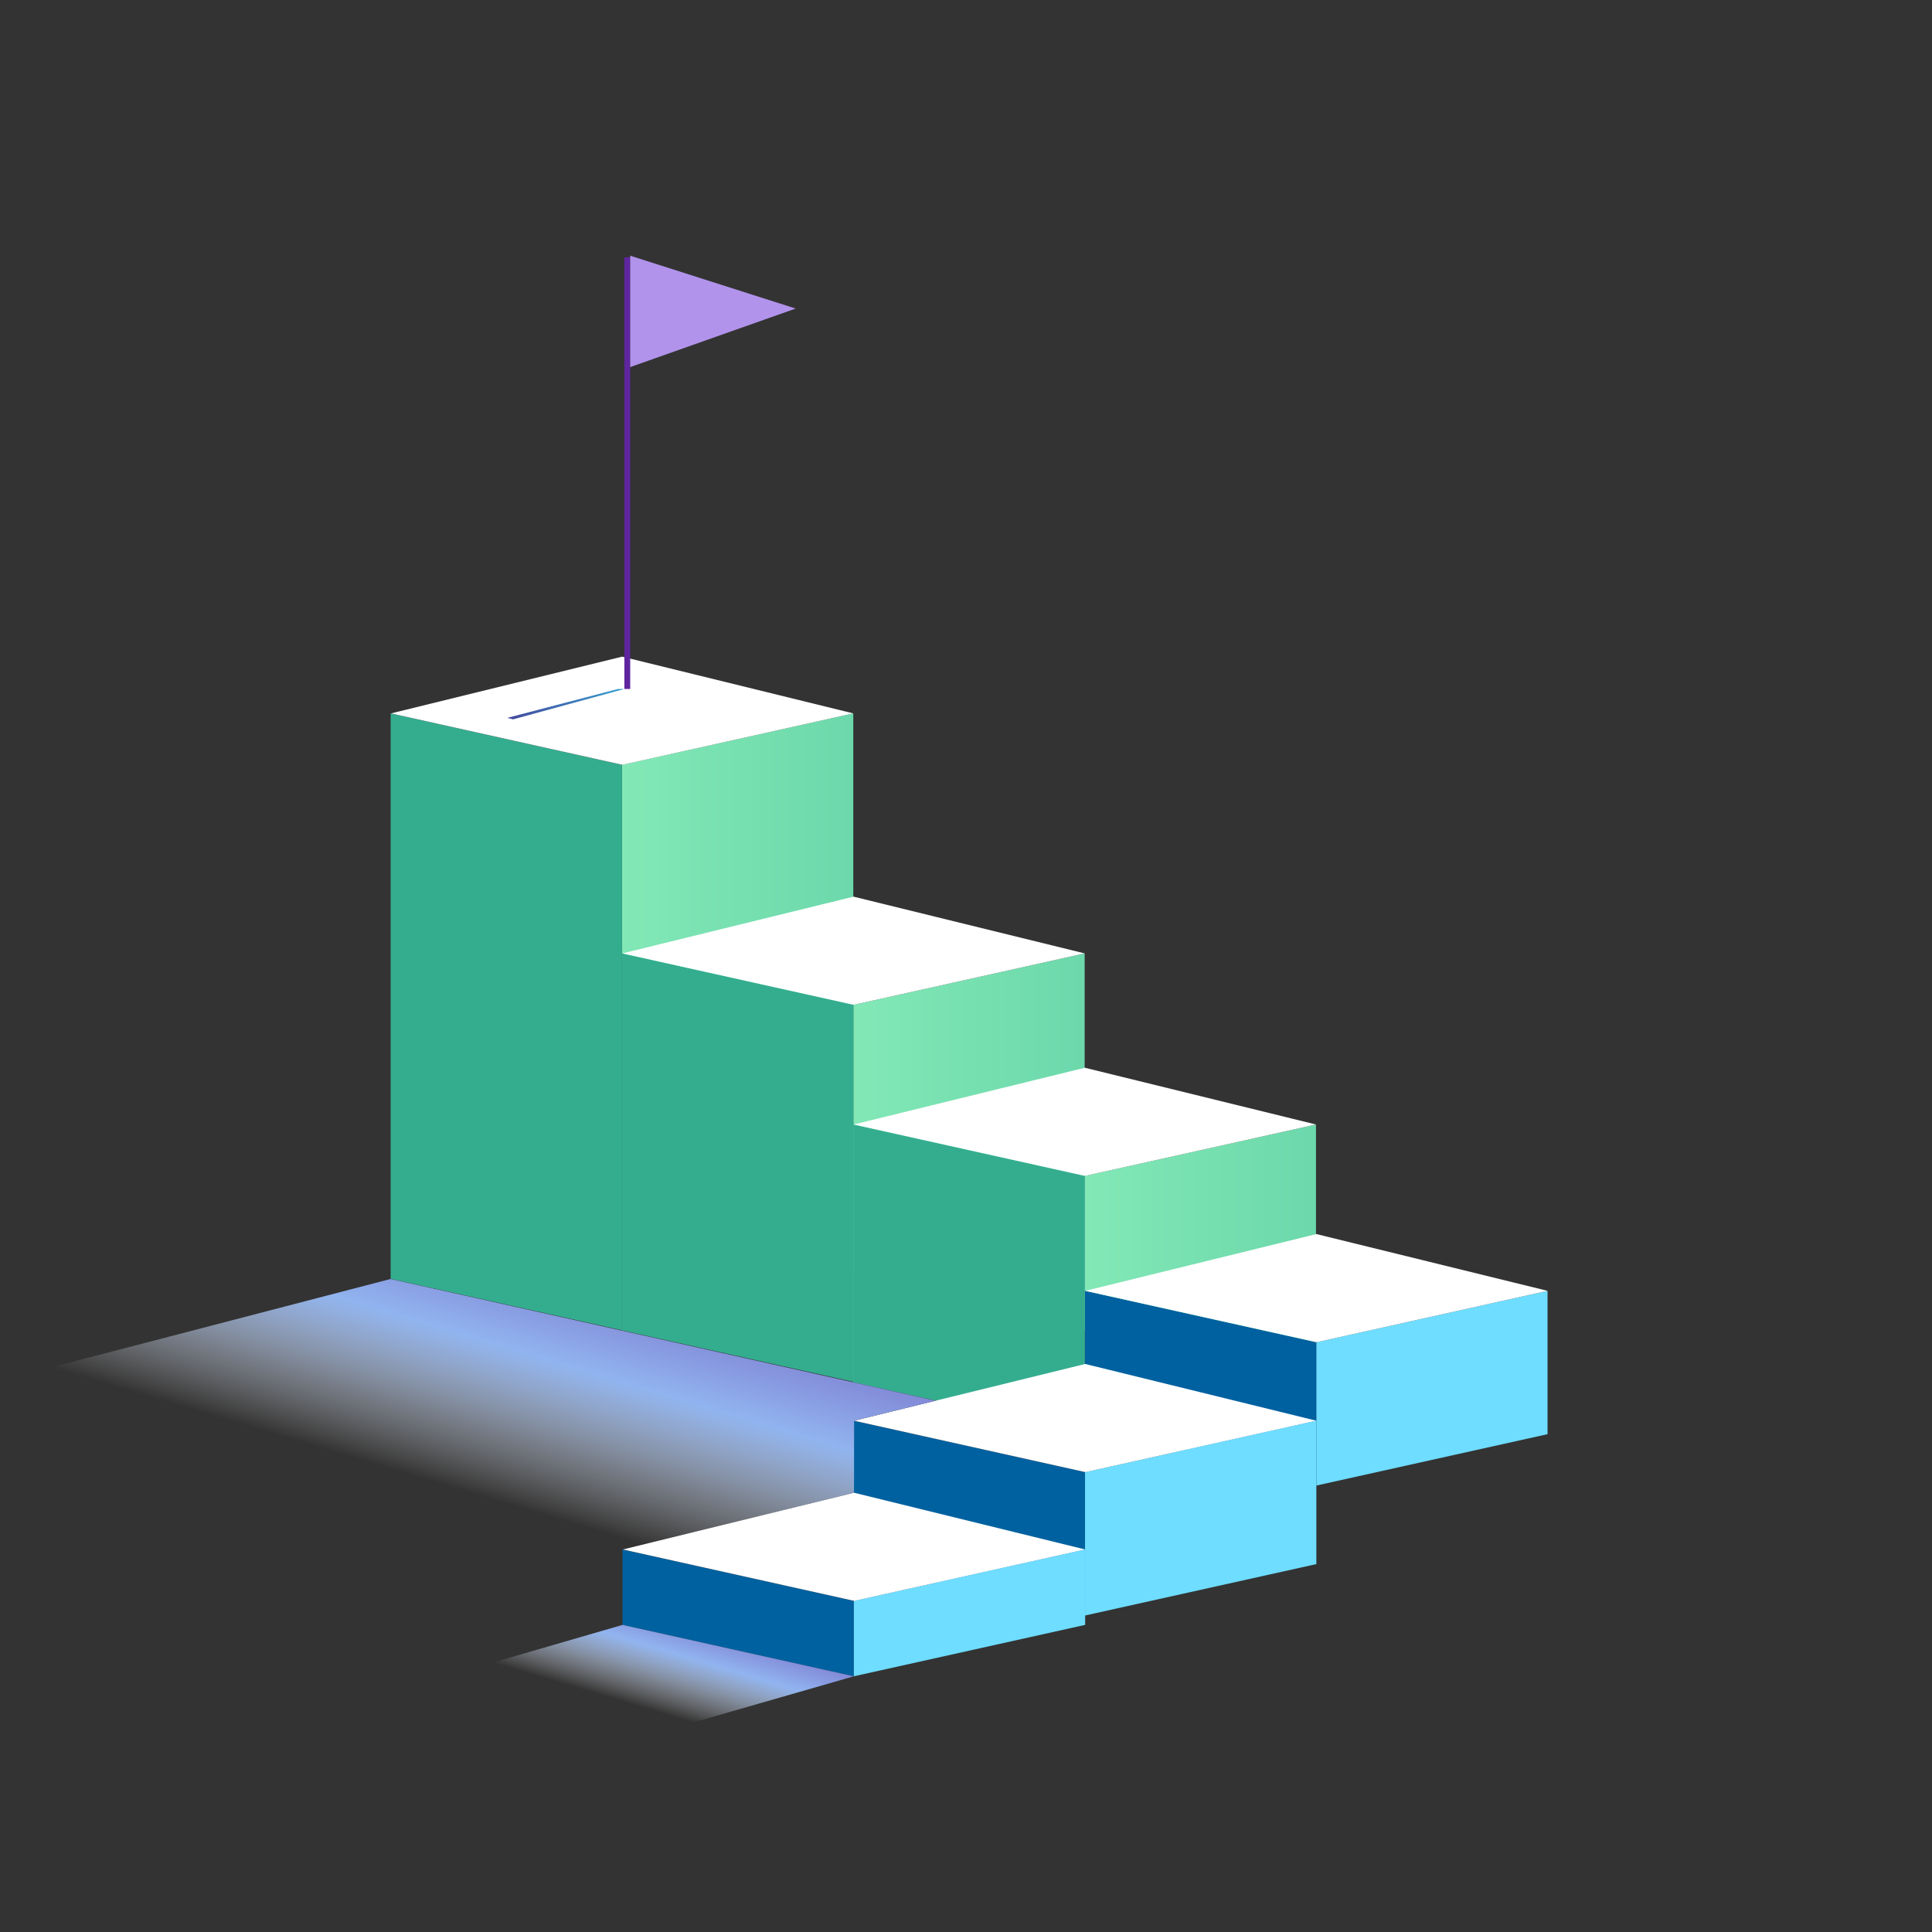
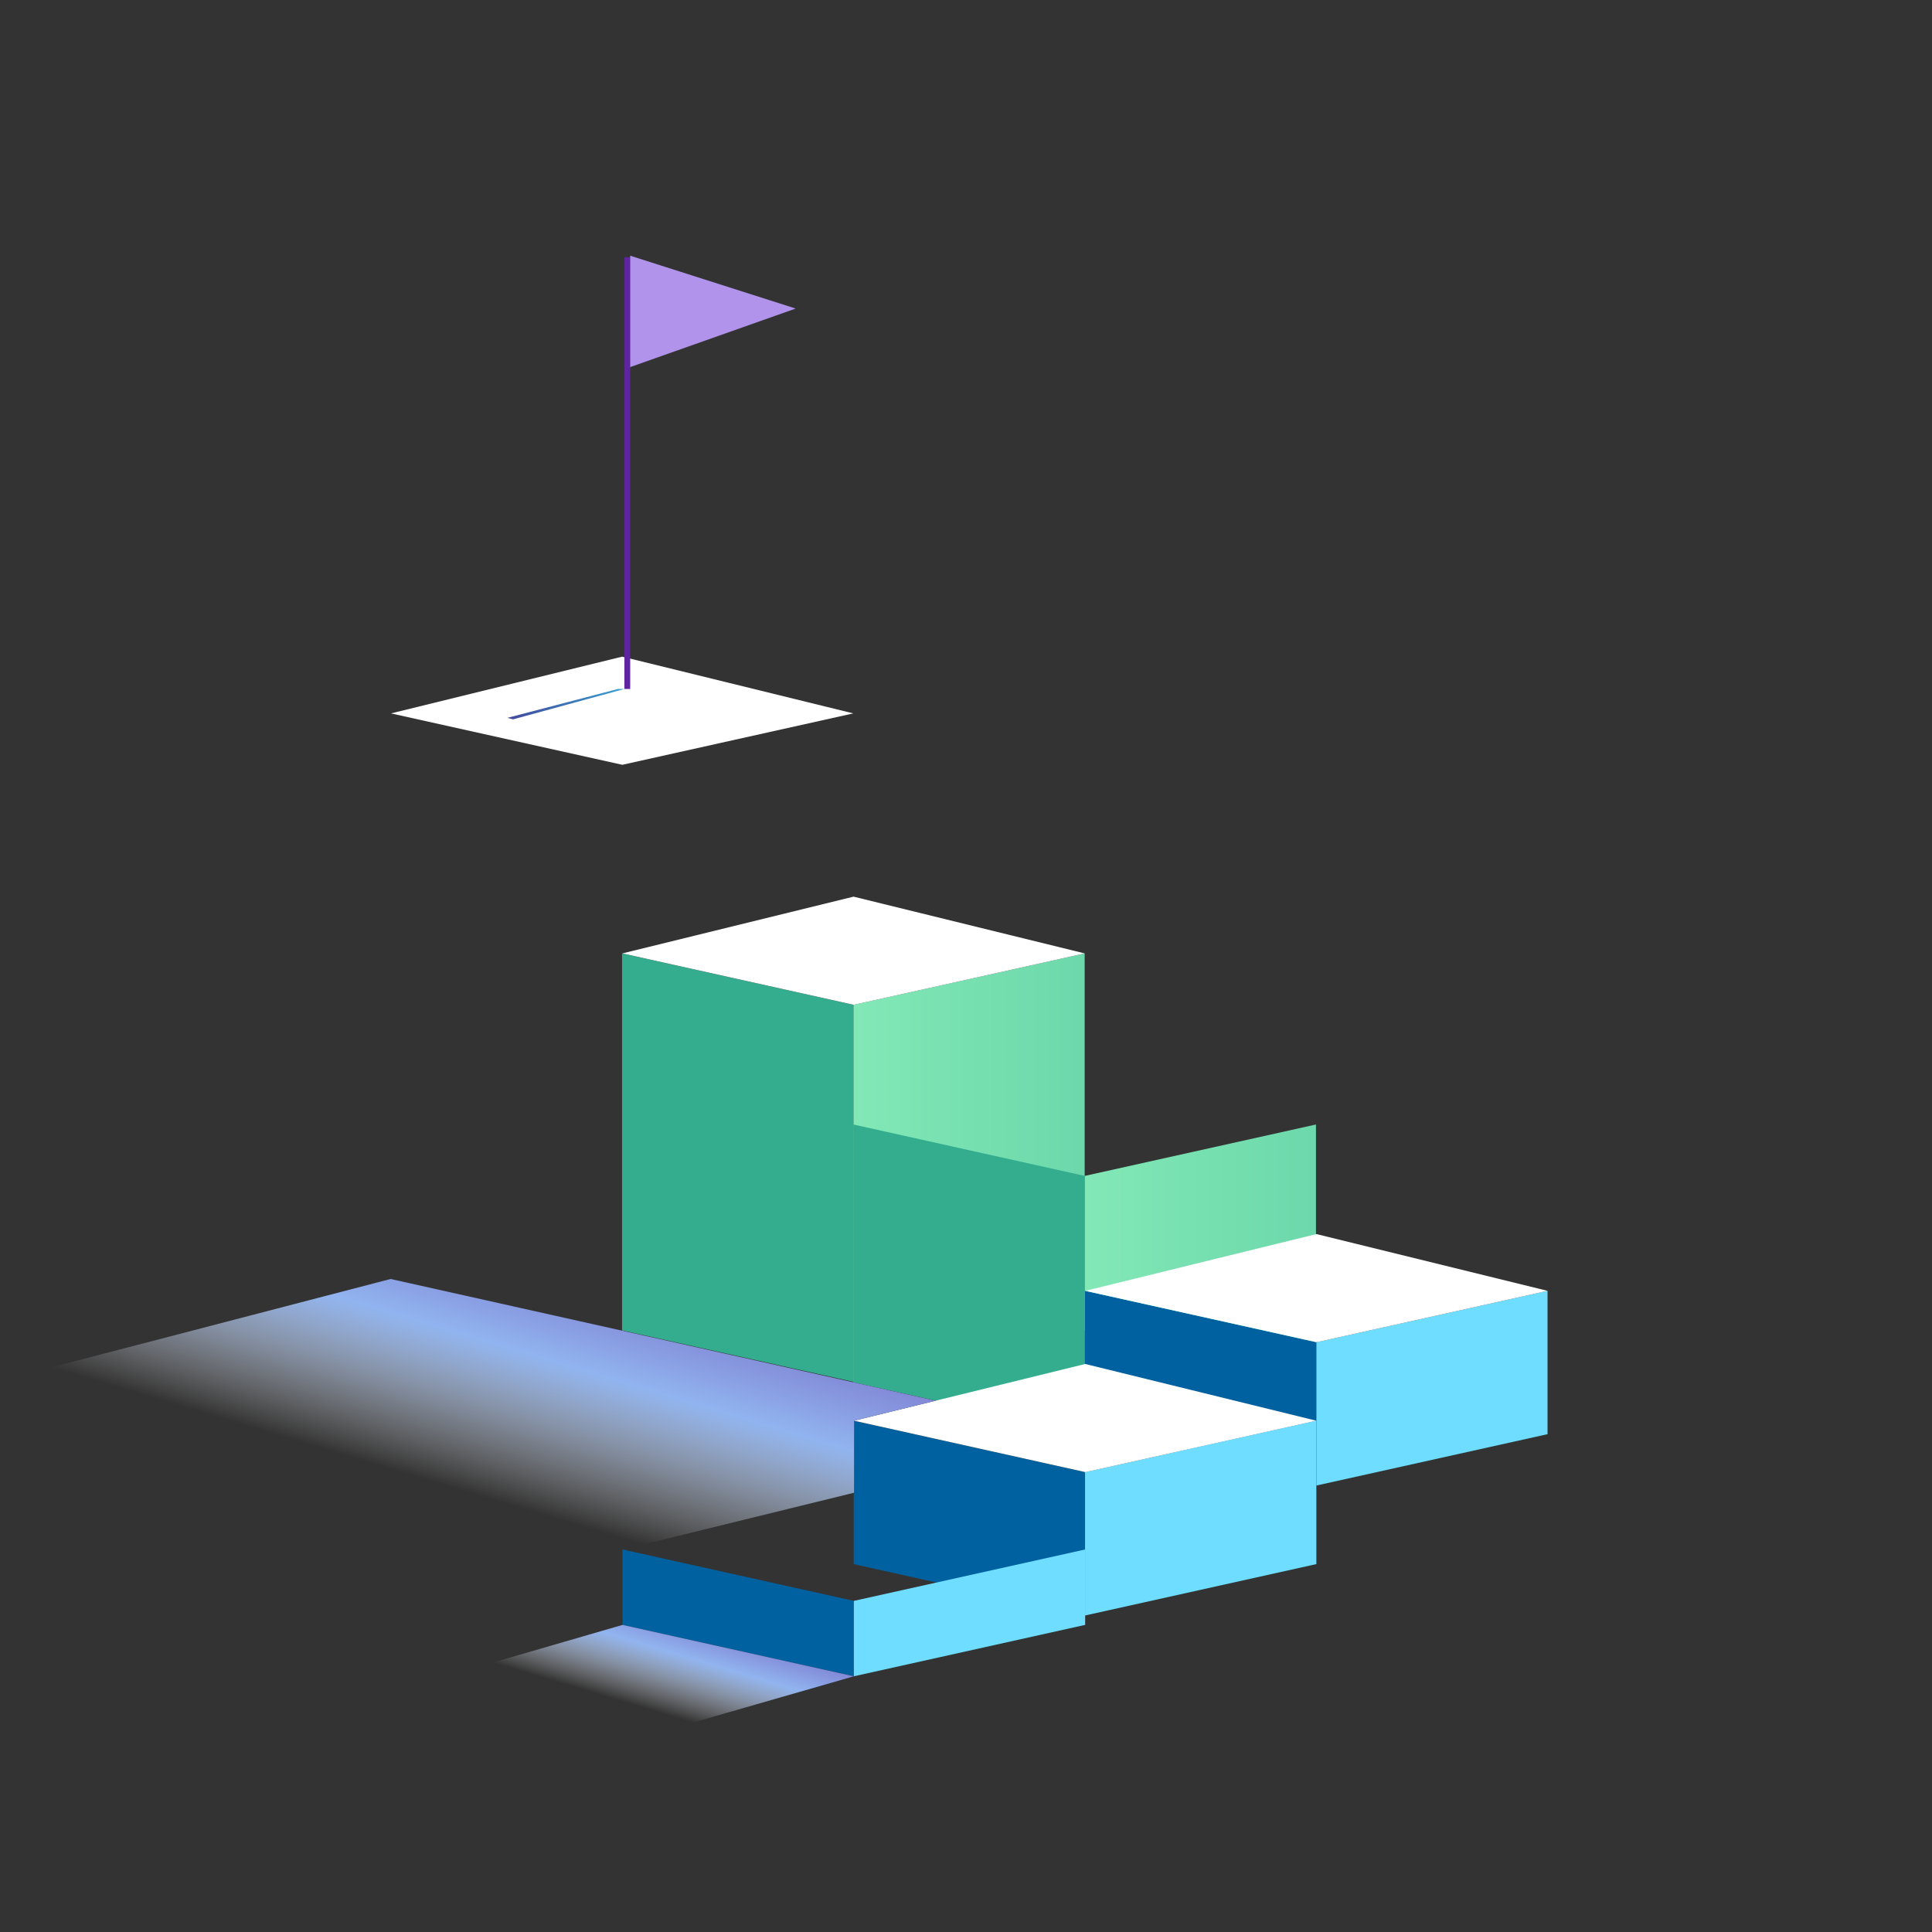
<svg xmlns="http://www.w3.org/2000/svg" width="282" height="282" viewBox="0 0 282 282" fill="none">
  <rect x="0" y="0" width="282" height="282" fill="#333333" stroke="none" />
  <g clip-path="url(#clip0_1056_8841)">
-     <path d="M124.548 186.66L90.785 194.163V111.631L124.548 104.128V186.66Z" fill="url(#paint0_linear_1056_8841)" />
-     <path d="M57.022 186.66L90.785 194.163V111.631L57.022 104.128V186.66Z" fill="#34AD8F" />
    <path d="M90.835 111.632L57.072 104.129L90.812 95.846L124.549 104.129L90.835 111.632Z" fill="white" />
    <path d="M158.321 194.182L124.558 201.685V146.668L158.321 139.16V194.182Z" fill="url(#paint1_linear_1056_8841)" />
    <path d="M90.795 194.182L124.558 201.685V146.663L90.795 139.16V194.182Z" fill="#34AD8F" />
    <path d="M124.607 146.663L90.849 139.16L124.585 130.877L158.321 139.16L124.607 146.663Z" fill="white" />
    <path d="M192.084 201.765L158.32 209.268V171.641L192.084 164.134V201.765Z" fill="url(#paint2_linear_1056_8841)" />
    <path d="M124.558 201.765L158.321 209.268V171.637L124.558 164.134V201.765Z" fill="#34AD8F" />
-     <path d="M158.37 171.637L124.611 164.134L158.348 155.851L192.084 164.134L158.37 171.637Z" fill="white" />
    <path d="M225.883 209.335L192.125 216.838V195.916L225.883 188.413V209.335Z" fill="#6EDDFF" />
    <path d="M158.362 209.335L192.125 216.838V195.916L158.362 188.413V209.335Z" fill="#0061A0" />
    <path d="M192.174 195.912L158.41 188.414L192.147 180.127L225.883 188.414L192.174 195.912Z" fill="white" />
    <path d="M124.611 228.3L158.374 235.803V214.876L124.611 207.373V228.3Z" fill="#0061A0" />
    <path d="M192.138 228.3L158.375 235.803V214.876L192.138 207.373V228.3Z" fill="#6EDDFF" />
    <path d="M158.424 214.875L124.665 207.372L158.401 199.089L192.138 207.372L158.424 214.875Z" fill="white" />
    <path d="M90.866 237.173L124.629 244.676V233.668L90.866 226.166V237.173Z" fill="#0061A0" />
    <path d="M158.393 237.173L124.63 244.676V233.668L158.393 226.166V237.173Z" fill="#6EDDFF" />
-     <path d="M124.683 233.668L90.919 226.165L124.656 217.883L158.392 226.165L124.683 233.668Z" fill="white" />
    <path d="M91.987 37.556H91.135V100.565H91.987V37.556Z" fill="#5F259F" />
    <path d="M116.14 45.037L91.987 53.58V37.324L116.14 45.037Z" fill="#B193EC" />
    <path d="M91.135 100.565L74.883 105.002L74.058 104.778L90.193 100.565H91.135Z" fill="url(#paint3_linear_1056_8841)" />
    <g style="mix-blend-mode:multiply">
      <path d="M124.665 207.372L124.656 217.883L90.92 226.166L90.866 237.174L124.629 244.677L84.448 250.006L-57.678 216.552L57.013 186.683L136.578 204.45L124.665 207.372Z" fill="url(#paint4_linear_1056_8841)" />
    </g>
    <path d="M90.867 237.173L46.665 250.005L77.071 258.351L124.63 244.676L90.867 237.173Z" fill="url(#paint5_linear_1056_8841)" />
  </g>
  <defs>
    <linearGradient id="paint0_linear_1056_8841" x1="90.784" y1="149.145" x2="124.547" y2="149.145" gradientUnits="userSpaceOnUse">
      <stop stop-color="#82E8B6" />
      <stop offset="1" stop-color="#6CD8AB" />
    </linearGradient>
    <linearGradient id="paint1_linear_1056_8841" x1="124.558" y1="170.424" x2="158.321" y2="170.424" gradientUnits="userSpaceOnUse">
      <stop stop-color="#82E8B6" />
      <stop offset="1" stop-color="#6CD8AB" />
    </linearGradient>
    <linearGradient id="paint2_linear_1056_8841" x1="158.32" y1="186.702" x2="192.082" y2="186.702" gradientUnits="userSpaceOnUse">
      <stop stop-color="#82E8B6" />
      <stop offset="1" stop-color="#6CD8AB" />
    </linearGradient>
    <linearGradient id="paint3_linear_1056_8841" x1="91.135" y1="102.782" x2="74.056" y2="102.782" gradientUnits="userSpaceOnUse">
      <stop stop-color="#379FD0" />
      <stop offset="1" stop-color="#44499C" />
    </linearGradient>
    <linearGradient id="paint4_linear_1056_8841" x1="56.318" y1="154.386" x2="5.046" y2="325.492" gradientUnits="userSpaceOnUse">
      <stop stop-color="#5F259F" />
      <stop offset="0.199" stop-color="#91B4EF" />
      <stop offset="0.321" stop-color="white" stop-opacity="0" />
    </linearGradient>
    <linearGradient id="paint5_linear_1056_8841" x1="92.511" y1="224.437" x2="71.591" y2="294.253" gradientUnits="userSpaceOnUse">
      <stop stop-color="#5F259F" />
      <stop offset="0.199" stop-color="#91B4EF" />
      <stop offset="0.321" stop-color="white" stop-opacity="0" />
    </linearGradient>
    <clipPath id="clip0_1056_8841">
      <rect width="282" height="282" fill="white" />
    </clipPath>
  </defs>
</svg>